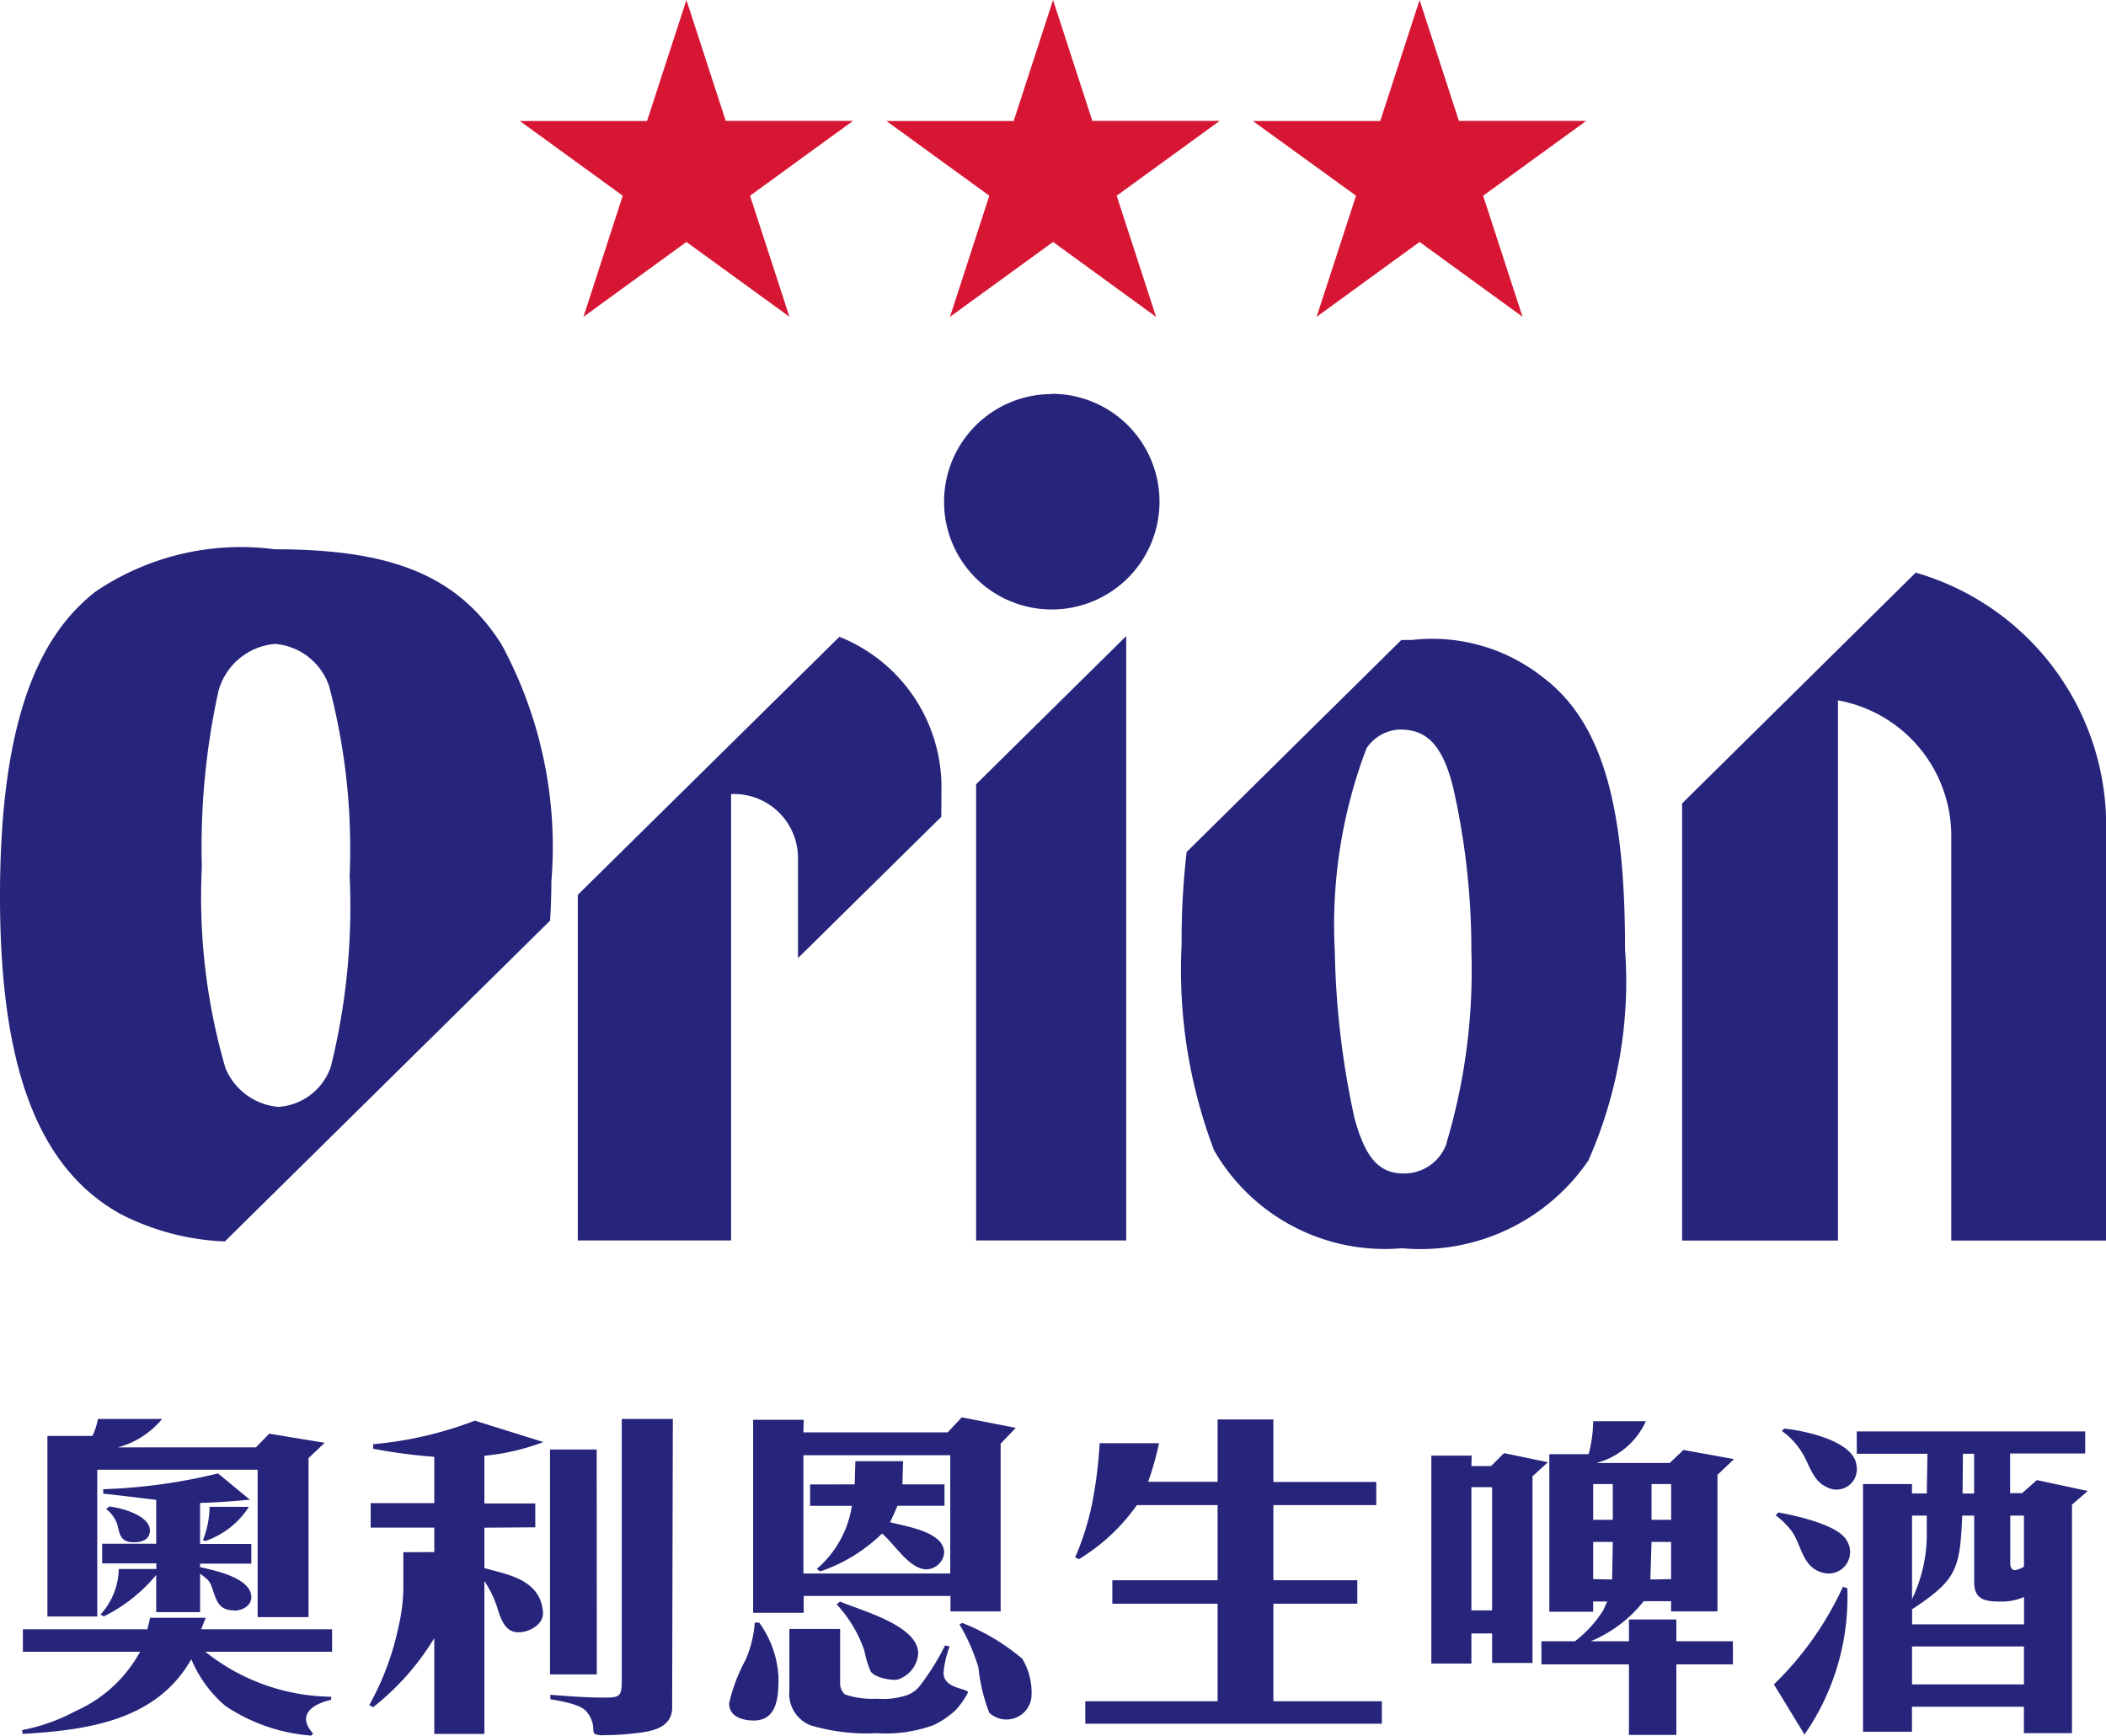
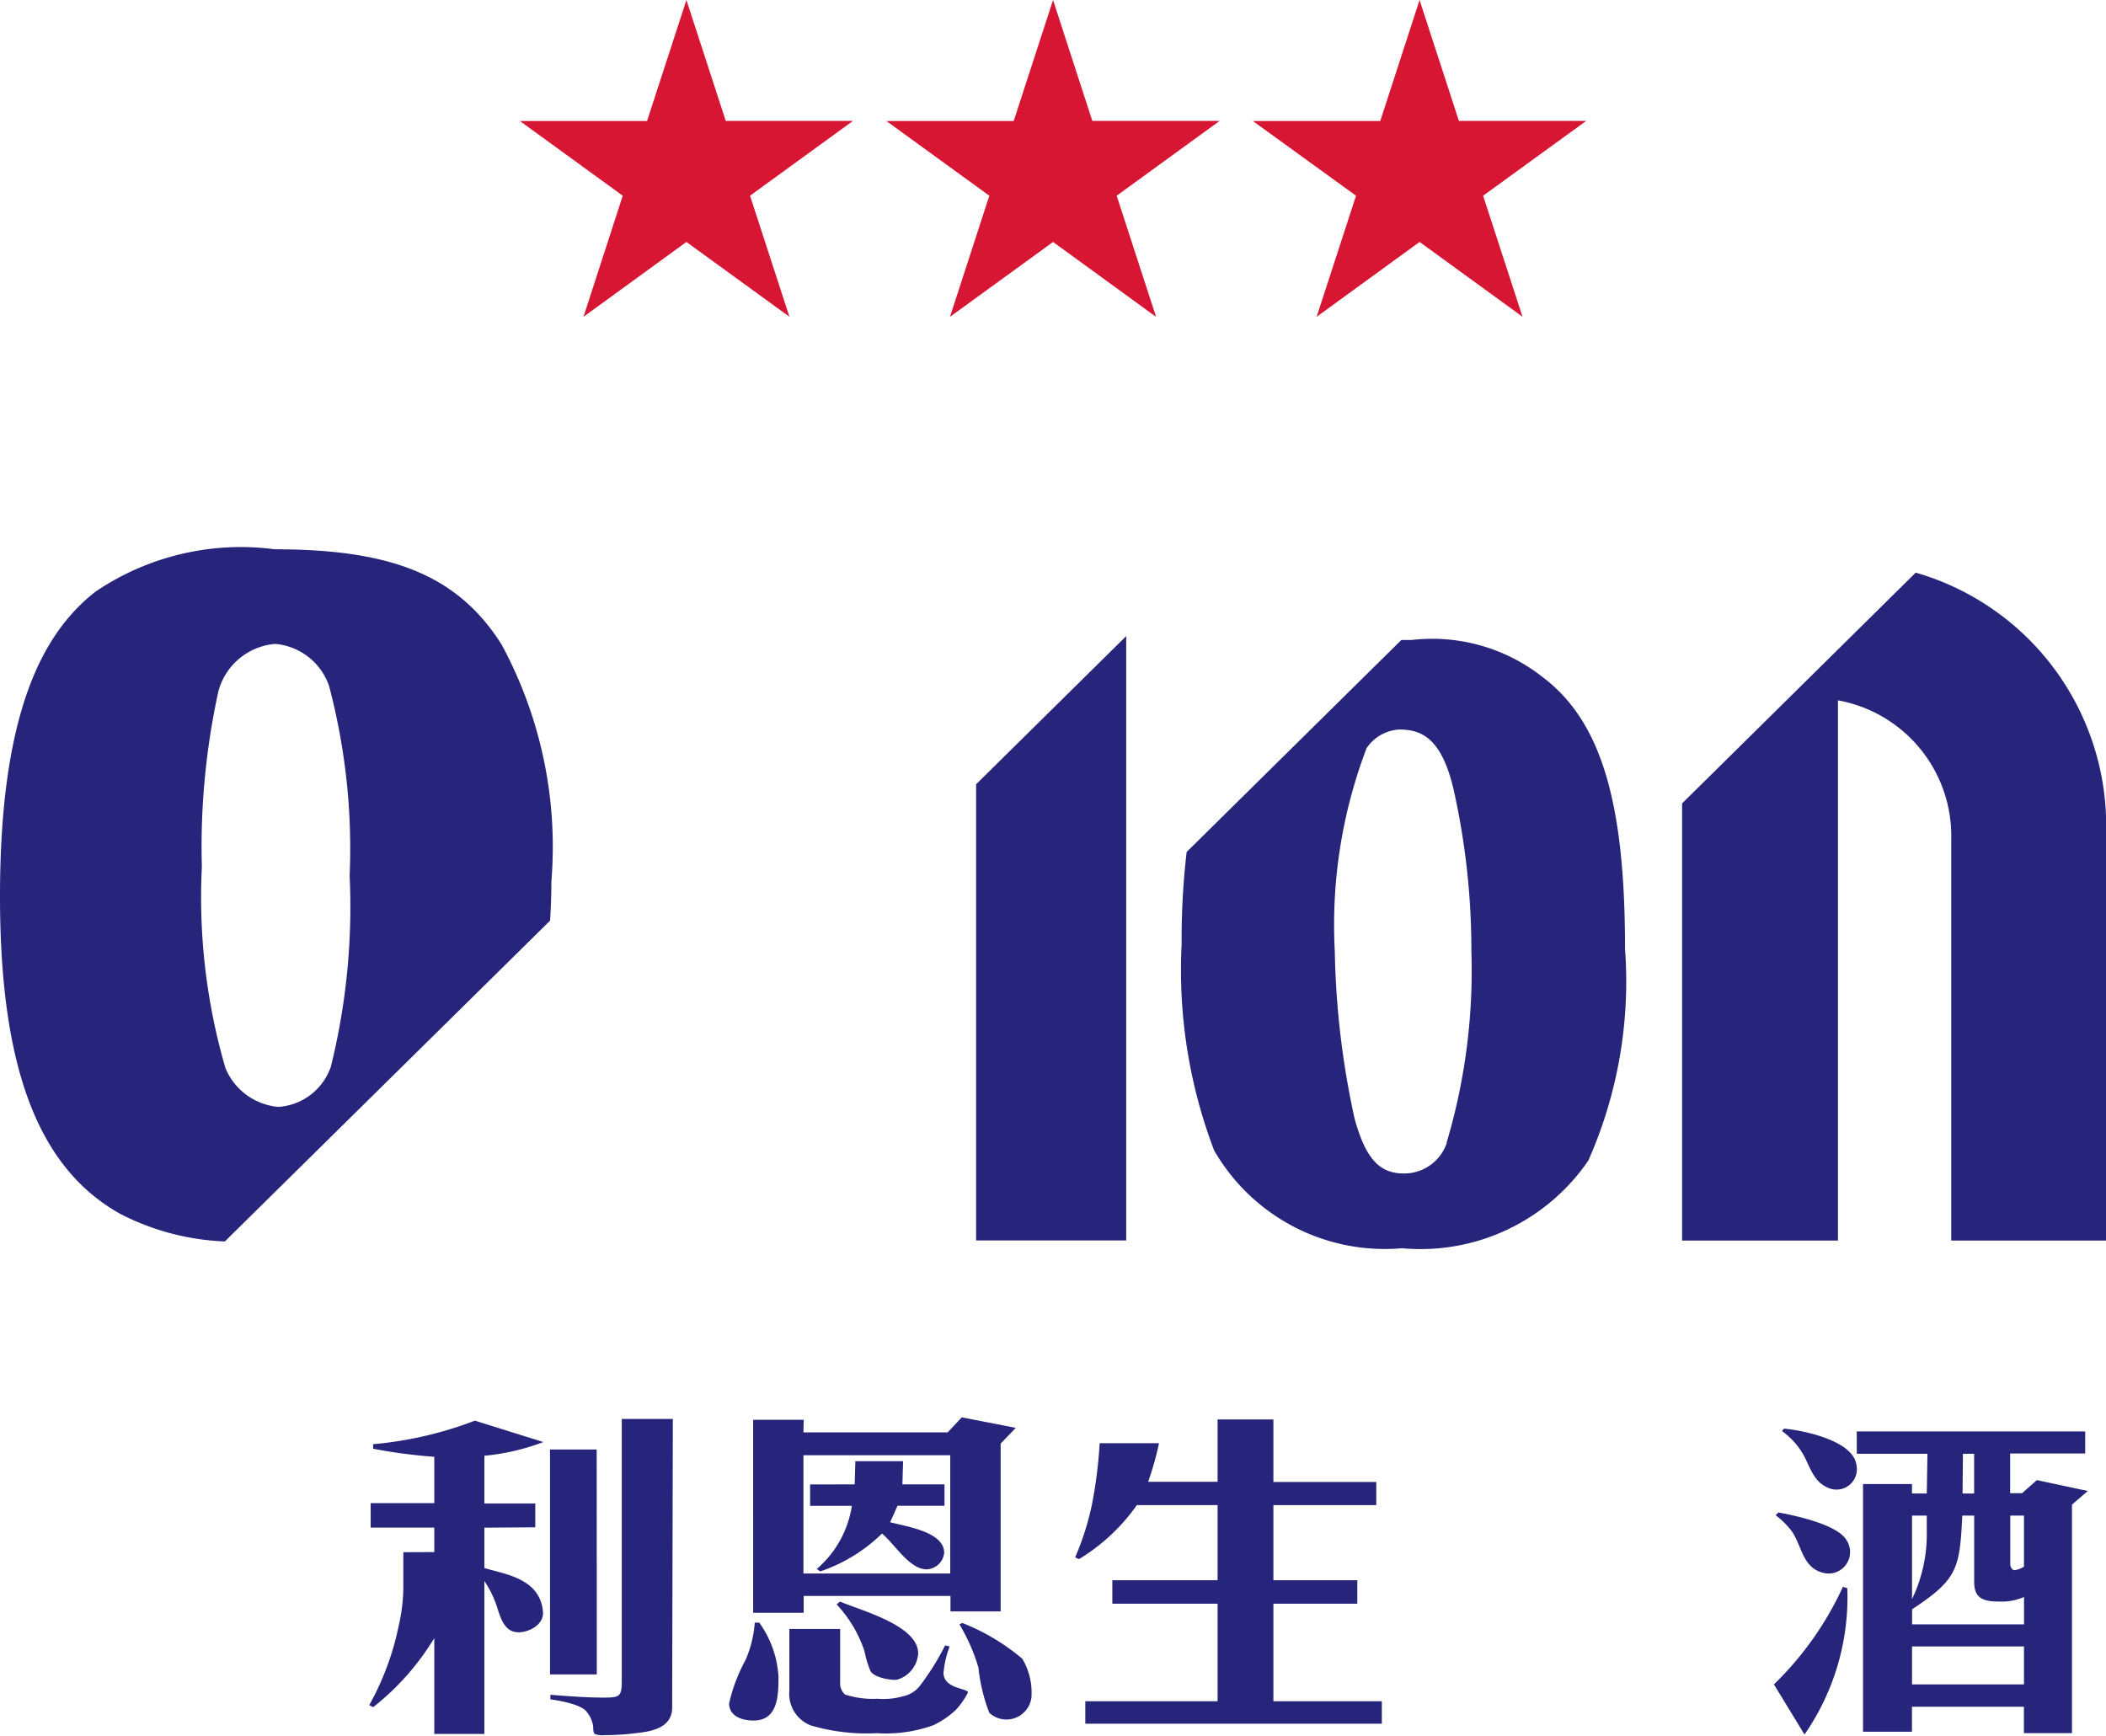
<svg xmlns="http://www.w3.org/2000/svg" id="Group_820" data-name="Group 820" width="34.43" height="28.378" viewBox="0 0 34.43 28.378">
  <defs>
    <clipPath id="clip-path">
      <rect id="Rectangle_831" data-name="Rectangle 831" width="34.43" height="28.378" transform="translate(0 0)" fill="none" />
    </clipPath>
  </defs>
  <path id="Path_22436" data-name="Path 22436" d="M11.222,0l-.644,1.979H8.5L10.181,3.2l-.642,1.98,1.683-1.224,1.684,1.223L12.262,3.2l1.683-1.223h-2.08Z" fill="#d71634" />
  <path id="Path_22437" data-name="Path 22437" d="M17.216,0l-.644,1.979h-2.08L16.174,3.2l-.643,1.98,1.685-1.224L18.9,5.181,18.256,3.2l1.683-1.223H17.858Z" fill="#d71634" />
  <path id="Path_22438" data-name="Path 22438" d="M23.208,0l-.643,1.979H20.483L22.169,3.2l-.644,1.98,1.683-1.224,1.683,1.223L24.247,3.2l1.685-1.223H23.851Z" fill="#d71634" />
  <path id="Path_22439" data-name="Path 22439" d="M15.958,12.823v7.459h2.454V10.4Z" fill="#26247b" />
  <g id="Group_819" data-name="Group 819">
    <g id="Group_818" data-name="Group 818" clip-path="url(#clip-path)">
      <path id="Path_22440" data-name="Path 22440" d="M31.319,9.363,27.5,13.136v7.147h2.548V11.451A2.253,2.253,0,0,1,31.9,13.716v6.567h2.532V13.606a4.308,4.308,0,0,0-3.112-4.243" fill="#26247b" />
-       <path id="Path_22441" data-name="Path 22441" d="M15.391,12.94a2.65,2.65,0,0,0-1.668-2.528L9.446,14.631v5.651h2.506v-7.3H12a1.047,1.047,0,0,1,1.046,1.047v1.636l2.343-2.31Z" fill="#26247b" />
-       <path id="Path_22442" data-name="Path 22442" d="M17.194,6.443A1.761,1.761,0,1,0,18.956,8.2a1.762,1.762,0,0,0-1.762-1.761" fill="#26247b" />
      <path id="Path_22443" data-name="Path 22443" d="M25.229,11.078a2.914,2.914,0,0,0-2.151-.614c-.057,0-.113,0-.168,0L19.4,13.93a12.347,12.347,0,0,0-.082,1.509,8.288,8.288,0,0,0,.531,3.37,3.219,3.219,0,0,0,3.07,1.6,3.323,3.323,0,0,0,3.048-1.434,7.223,7.223,0,0,0,.6-3.456c0-2.267-.338-3.684-1.339-4.442m-1.575,7.61a.737.737,0,0,1-.7.5c-.4,0-.627-.24-.808-.9a13.812,13.812,0,0,1-.323-2.732,8.122,8.122,0,0,1,.519-3.321.688.688,0,0,1,.536-.306c.357,0,.688.132.887.979a12.043,12.043,0,0,1,.291,2.648,9.846,9.846,0,0,1-.406,3.131" fill="#26247b" />
      <path id="Path_22444" data-name="Path 22444" d="M9.014,14.413A6.946,6.946,0,0,0,8.2,10.538C7.476,9.391,6.375,8.981,4.492,8.981a4.237,4.237,0,0,0-2.934.695C.707,10.345,0,11.627,0,14.654c0,2.769.608,4.434,1.964,5.192a4.073,4.073,0,0,0,1.712.452l5.317-5.245c.013-.212.021-.426.021-.64M5.406,17.449a.975.975,0,0,1-.855.649,1.031,1.031,0,0,1-.866-.637A9.973,9.973,0,0,1,3.3,14.176,11.891,11.891,0,0,1,3.571,11.3a1.05,1.05,0,0,1,.929-.772,1.023,1.023,0,0,1,.88.689,10.387,10.387,0,0,1,.336,3.1,10.877,10.877,0,0,1-.31,3.136" fill="#26247b" />
-       <path id="Path_22445" data-name="Path 22445" d="M3.357,27.007a3.358,3.358,0,0,0,2.06.735l-.006.051c-.327.075-.556.258-.292.551l-.029.034a2.917,2.917,0,0,1-1.4-.482,2,2,0,0,1-.562-.768c-.568,1-1.681,1.159-2.76,1.222l-.006-.063a3.009,3.009,0,0,0,.872-.31,2.223,2.223,0,0,0,1.056-.97H.374V26.64H2.411c.017-.1.028-.086.04-.189h.912l-.075.189H5.429v.367ZM5.044,23.84v2.6H4.212v-2.41H1.59v2.4H.775V23.478H1.51A.972.972,0,0,0,1.6,23.2h1.05a1.412,1.412,0,0,1-.723.465H4.184l.218-.224.906.149ZM3.828,26.33c-.241,0-.287-.149-.344-.321s-.075-.172-.213-.281v.631H2.554v-.608a2.631,2.631,0,0,1-.855.677L1.642,26.4a1.142,1.142,0,0,0,.3-.746h.614v-.092H1.67V25.24h.884v-.717c-.207-.023-.689-.086-.866-.1v-.074a9.147,9.147,0,0,0,1.876-.258l.522.43c-.27.023-.539.046-.815.052v.671h.838v.321H3.271v.058c.253.057.838.178.838.493,0,.132-.138.218-.281.218M2.187,25.217c-.218,0-.23-.132-.27-.293a.528.528,0,0,0-.183-.252l.057-.04c.27.034.66.172.66.39,0,.143-.115.195-.264.195m1.176-.023-.046-.011a1.5,1.5,0,0,0,.109-.546h.643a1.374,1.374,0,0,1-.706.557" fill="#26247b" />
      <path id="Path_22446" data-name="Path 22446" d="M7.1,25.377v-.4H6.06v-.4H7.1v-.758a8.654,8.654,0,0,1-1-.132v-.074a6.149,6.149,0,0,0,1.664-.385l1.119.35a3.686,3.686,0,0,1-.964.224v.78h.832v.39l-.832.006v.66c.327.1.918.166.958.723.012.195-.206.316-.378.327-.224.012-.3-.172-.373-.413a1.724,1.724,0,0,0-.207-.425v2.5H7.1V26.783a4.184,4.184,0,0,1-1,1.13l-.063-.034a4.538,4.538,0,0,0,.482-1.3,2.952,2.952,0,0,0,.075-.592v-.608Zm2.657,2H8.992V23.7h.763ZM11,23.2l-.011,4.533v.183c0,.327-.316.391-.574.419a4.164,4.164,0,0,1-.534.035.351.351,0,0,1-.155-.018c-.028-.017-.028-.086-.028-.12a.468.468,0,0,0-.1-.235c-.086-.132-.453-.19-.6-.213v-.074c.287.023.58.046.867.046.264,0,.3-.012.3-.276V23.2Z" fill="#26247b" />
      <path id="Path_22447" data-name="Path 22447" d="M12.412,26.53a1.672,1.672,0,0,1,.315.884c0,.3-.005.717-.407.717-.178,0-.4-.063-.4-.281a2.76,2.76,0,0,1,.27-.712,1.851,1.851,0,0,0,.149-.608Zm.723-3.11h2.358l.23-.246.883.172-.247.258v2.743h-.82v-.253h-2.4v.276h-.826V23.214h.826Zm.6,3.214v.883a.236.236,0,0,0,.081.189,1.446,1.446,0,0,0,.527.069,1.173,1.173,0,0,0,.419-.04.474.474,0,0,0,.264-.155,4.128,4.128,0,0,0,.425-.677l.074.017a1.629,1.629,0,0,0-.1.431c0,.264.4.252.4.321a1.252,1.252,0,0,1-.2.287,1.449,1.449,0,0,1-.362.247,2.278,2.278,0,0,1-.924.132,3.24,3.24,0,0,1-1.084-.127.552.552,0,0,1-.35-.568V26.634Zm-.6-.907h2.4V23.793h-2.4Zm.838-1.457.011-.379h.78l-.011.379h.688v.35h-.768c-.041.091-.081.183-.121.269.258.069.884.155.884.5a.3.3,0,0,1-.287.27c-.281,0-.517-.407-.729-.585a2.674,2.674,0,0,1-1.01.619l-.057-.04a1.7,1.7,0,0,0,.574-1.032h-.683v-.35Zm-.241,1.916c.35.149,1.279.39,1.279.849a.482.482,0,0,1-.333.425c-.069.023-.384-.023-.447-.138a1.713,1.713,0,0,1-.1-.333,2.1,2.1,0,0,0-.453-.757Zm2,.35a3.493,3.493,0,0,1,.981.585,1.081,1.081,0,0,1,.149.637.412.412,0,0,1-.688.247,2.836,2.836,0,0,1-.178-.74,3.1,3.1,0,0,0-.31-.706Z" fill="#26247b" />
      <path id="Path_22448" data-name="Path 22448" d="M19.906,26.221H18.185v-.384h1.721V24.609h-1.32a3.151,3.151,0,0,1-.946.883l-.063-.028a4.511,4.511,0,0,0,.275-.867,7.4,7.4,0,0,0,.126-1h.97a4.856,4.856,0,0,1-.178.631h1.136V23.209h.912V24.23H22.5v.379H20.818v1.228H22.19v.384H20.818v1.595h1.773v.367H17.743v-.367h2.163Z" fill="#26247b" />
-       <path id="Path_22449" data-name="Path 22449" d="M24.055,23.971h.321l.213-.212.717.149-.252.23V27.19h-.66v-.482h-.339V27.2H23.4v-3.4h.66Zm.339.345h-.339V26.33h.339Zm1.354,2.519a1.941,1.941,0,0,0,.459-.5l.069-.15h-.23v.167h-.717V23.776h.643a2.182,2.182,0,0,0,.074-.539h.861a1.227,1.227,0,0,1-.809.683h1.2l.224-.213.826.15-.27.258v2.232H27.32V26.18h-.448a2.164,2.164,0,0,1-.866.655h.625v-.356h.775v.356h.924v.378h-.924v1.154h-.775V27.213H25.2v-.378Zm.619-2.571h-.321v.585h.321Zm-.011,1.561.011-.614h-.321v.608Zm.625,0,.339-.006v-.608H27ZM27,24.849h.321v-.585H27Z" fill="#26247b" />
      <path id="Path_22450" data-name="Path 22450" d="M30.132,25.945l.069.023a3.944,3.944,0,0,1-.7,2.392l-.5-.82a5.288,5.288,0,0,0,1.13-1.6m-1.056-1.211c.281.052.97.2,1.113.454a.351.351,0,0,1-.355.539c-.373-.075-.368-.448-.546-.694a1.316,1.316,0,0,0-.258-.253Zm.092-1.371c.436.046,1.136.23,1.182.591a.333.333,0,0,1-.47.373c-.178-.08-.241-.207-.356-.459a1.225,1.225,0,0,0-.39-.465Zm1.188.046h3.735v.361H32.863v.649h.195L33.3,24.2l.832.178-.258.223v3.736h-.786v-.431h-1.83v.408h-.8V24.264h.8v.155H31.5l.011-.649H30.356ZM32.7,26.186c-.241,0-.425-.029-.425-.316V24.78h-.195c-.04.872-.08,1.045-.82,1.532v.247h1.83v-.448a.9.9,0,0,1-.39.075m-1.2-1.159V24.78h-.241v1.366a2.458,2.458,0,0,0,.241-1.119m1.589,1.893h-1.83v.62h1.83Zm-.815-2.5V23.77h-.183l-.006.649Zm.591,1.153c0,.04.023.1.075.1a.408.408,0,0,0,.149-.058V24.78h-.224Z" fill="#26247b" />
    </g>
  </g>
</svg>